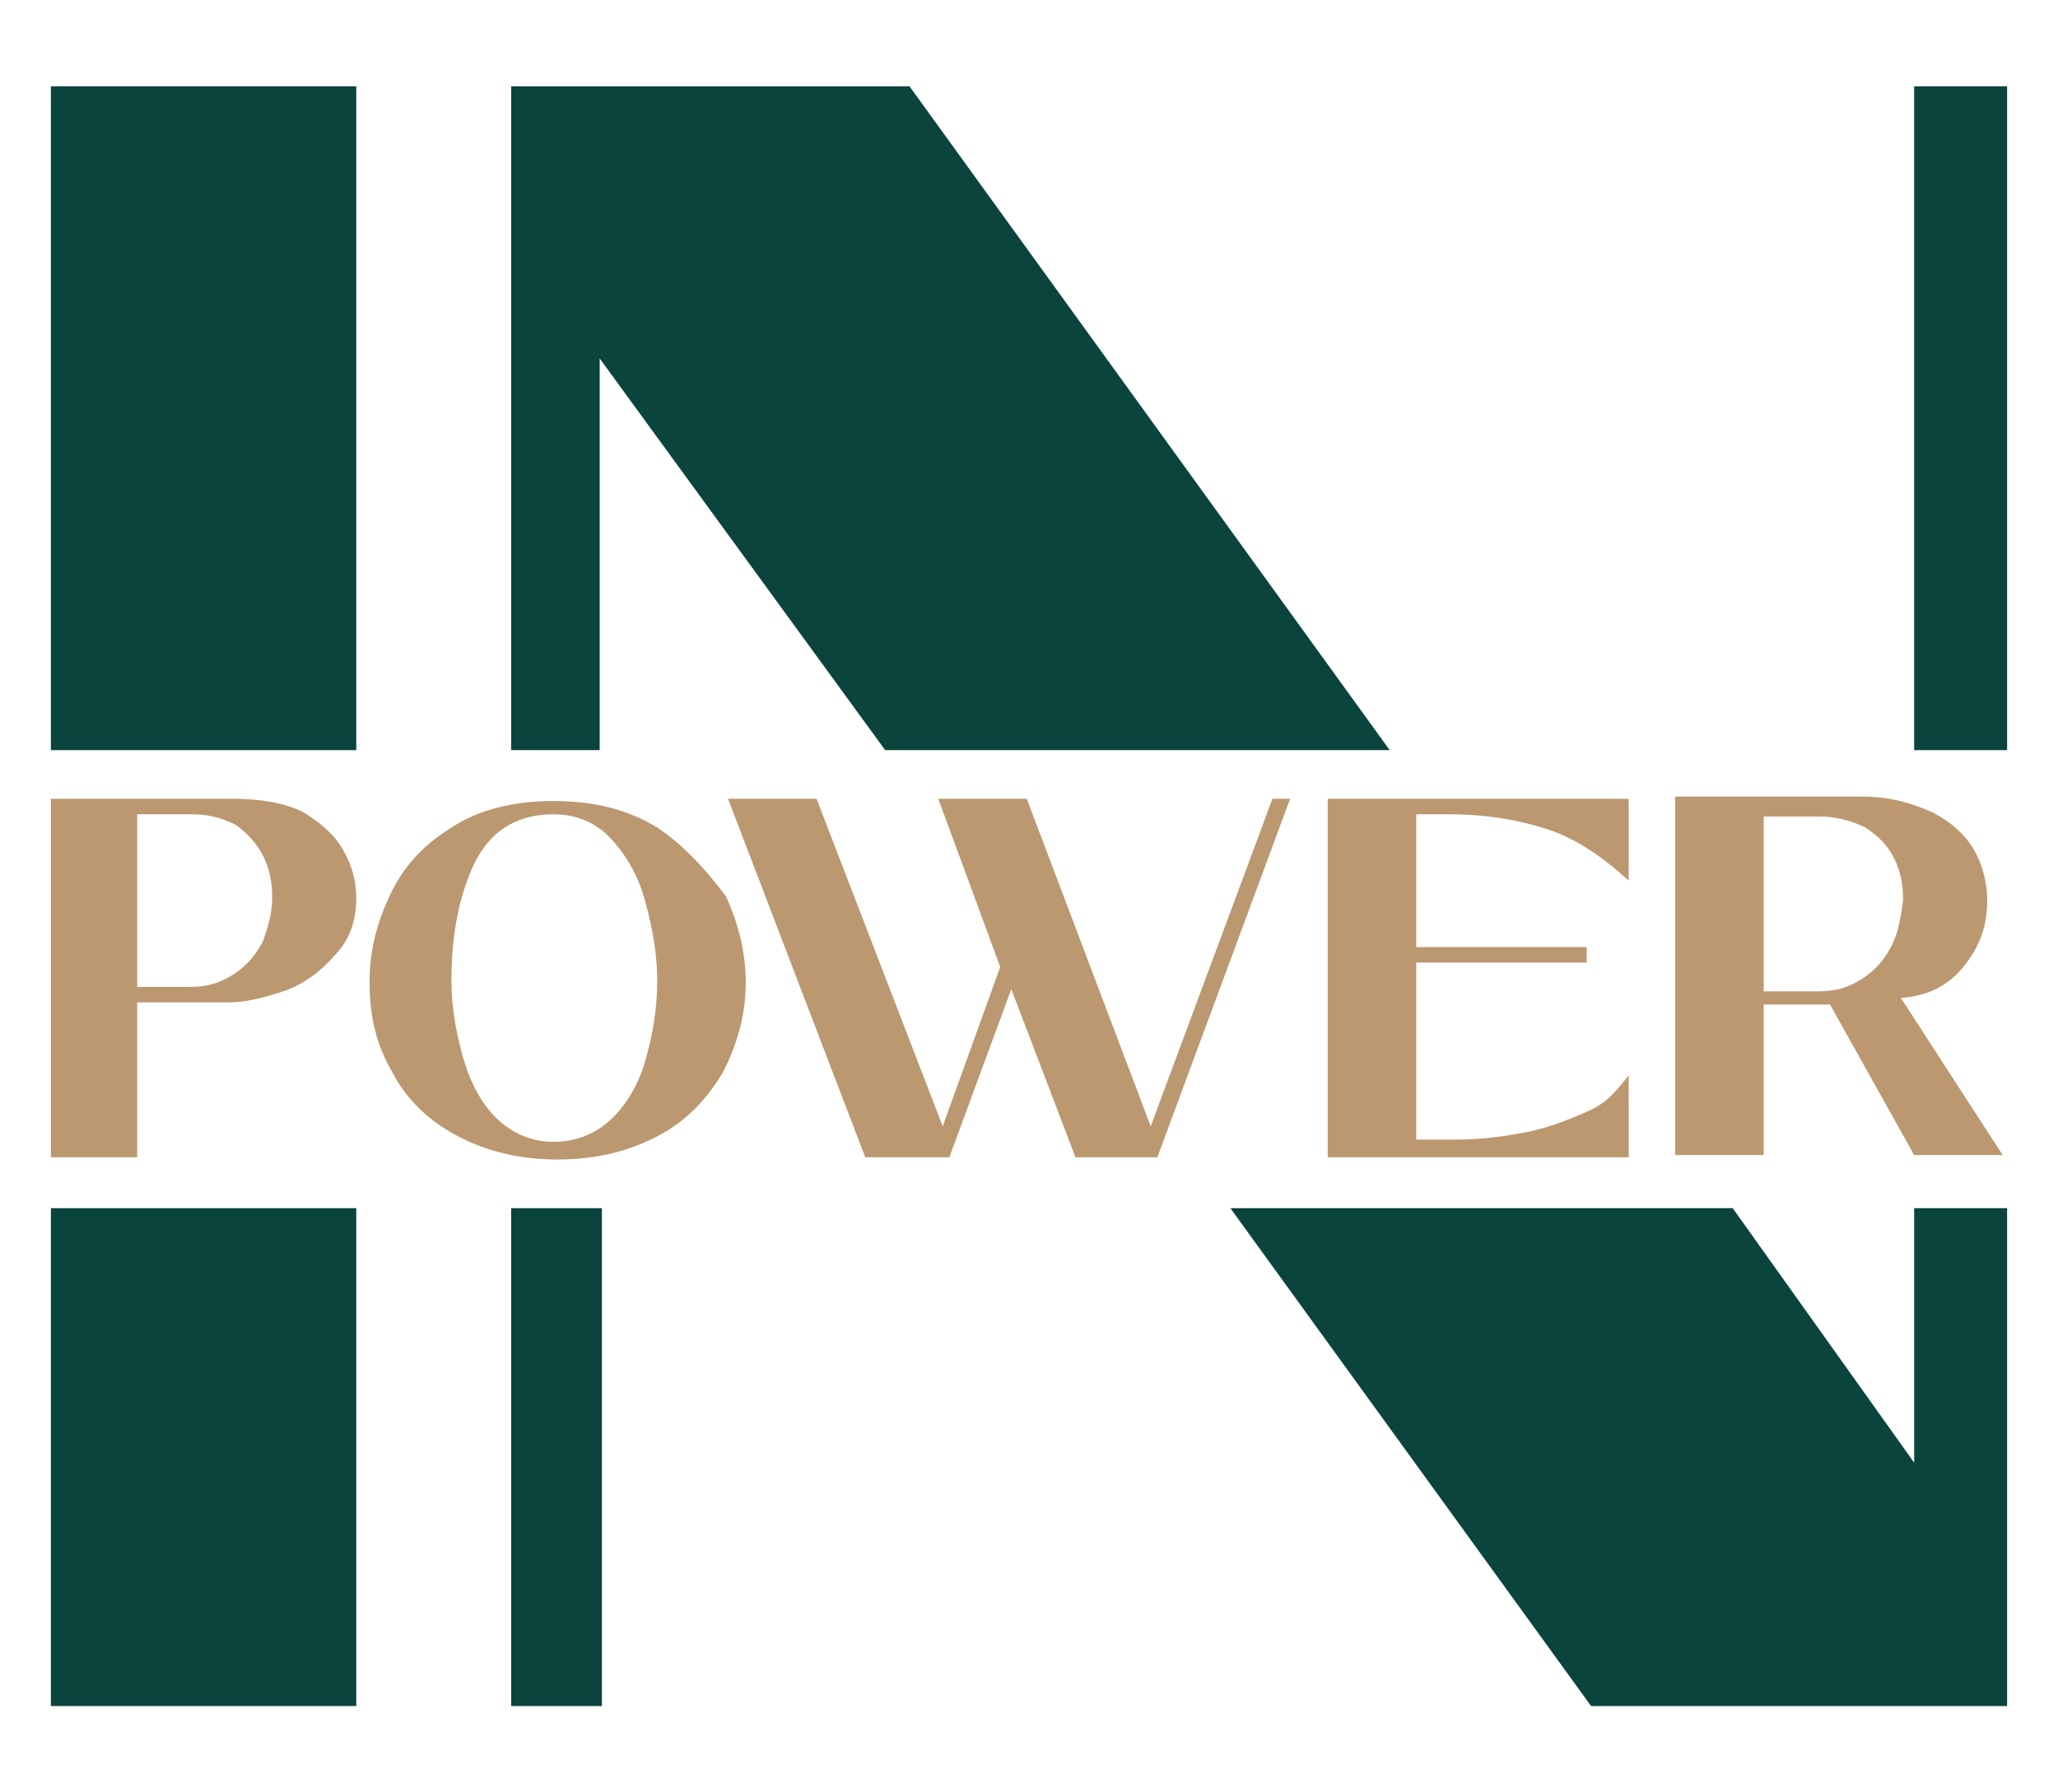
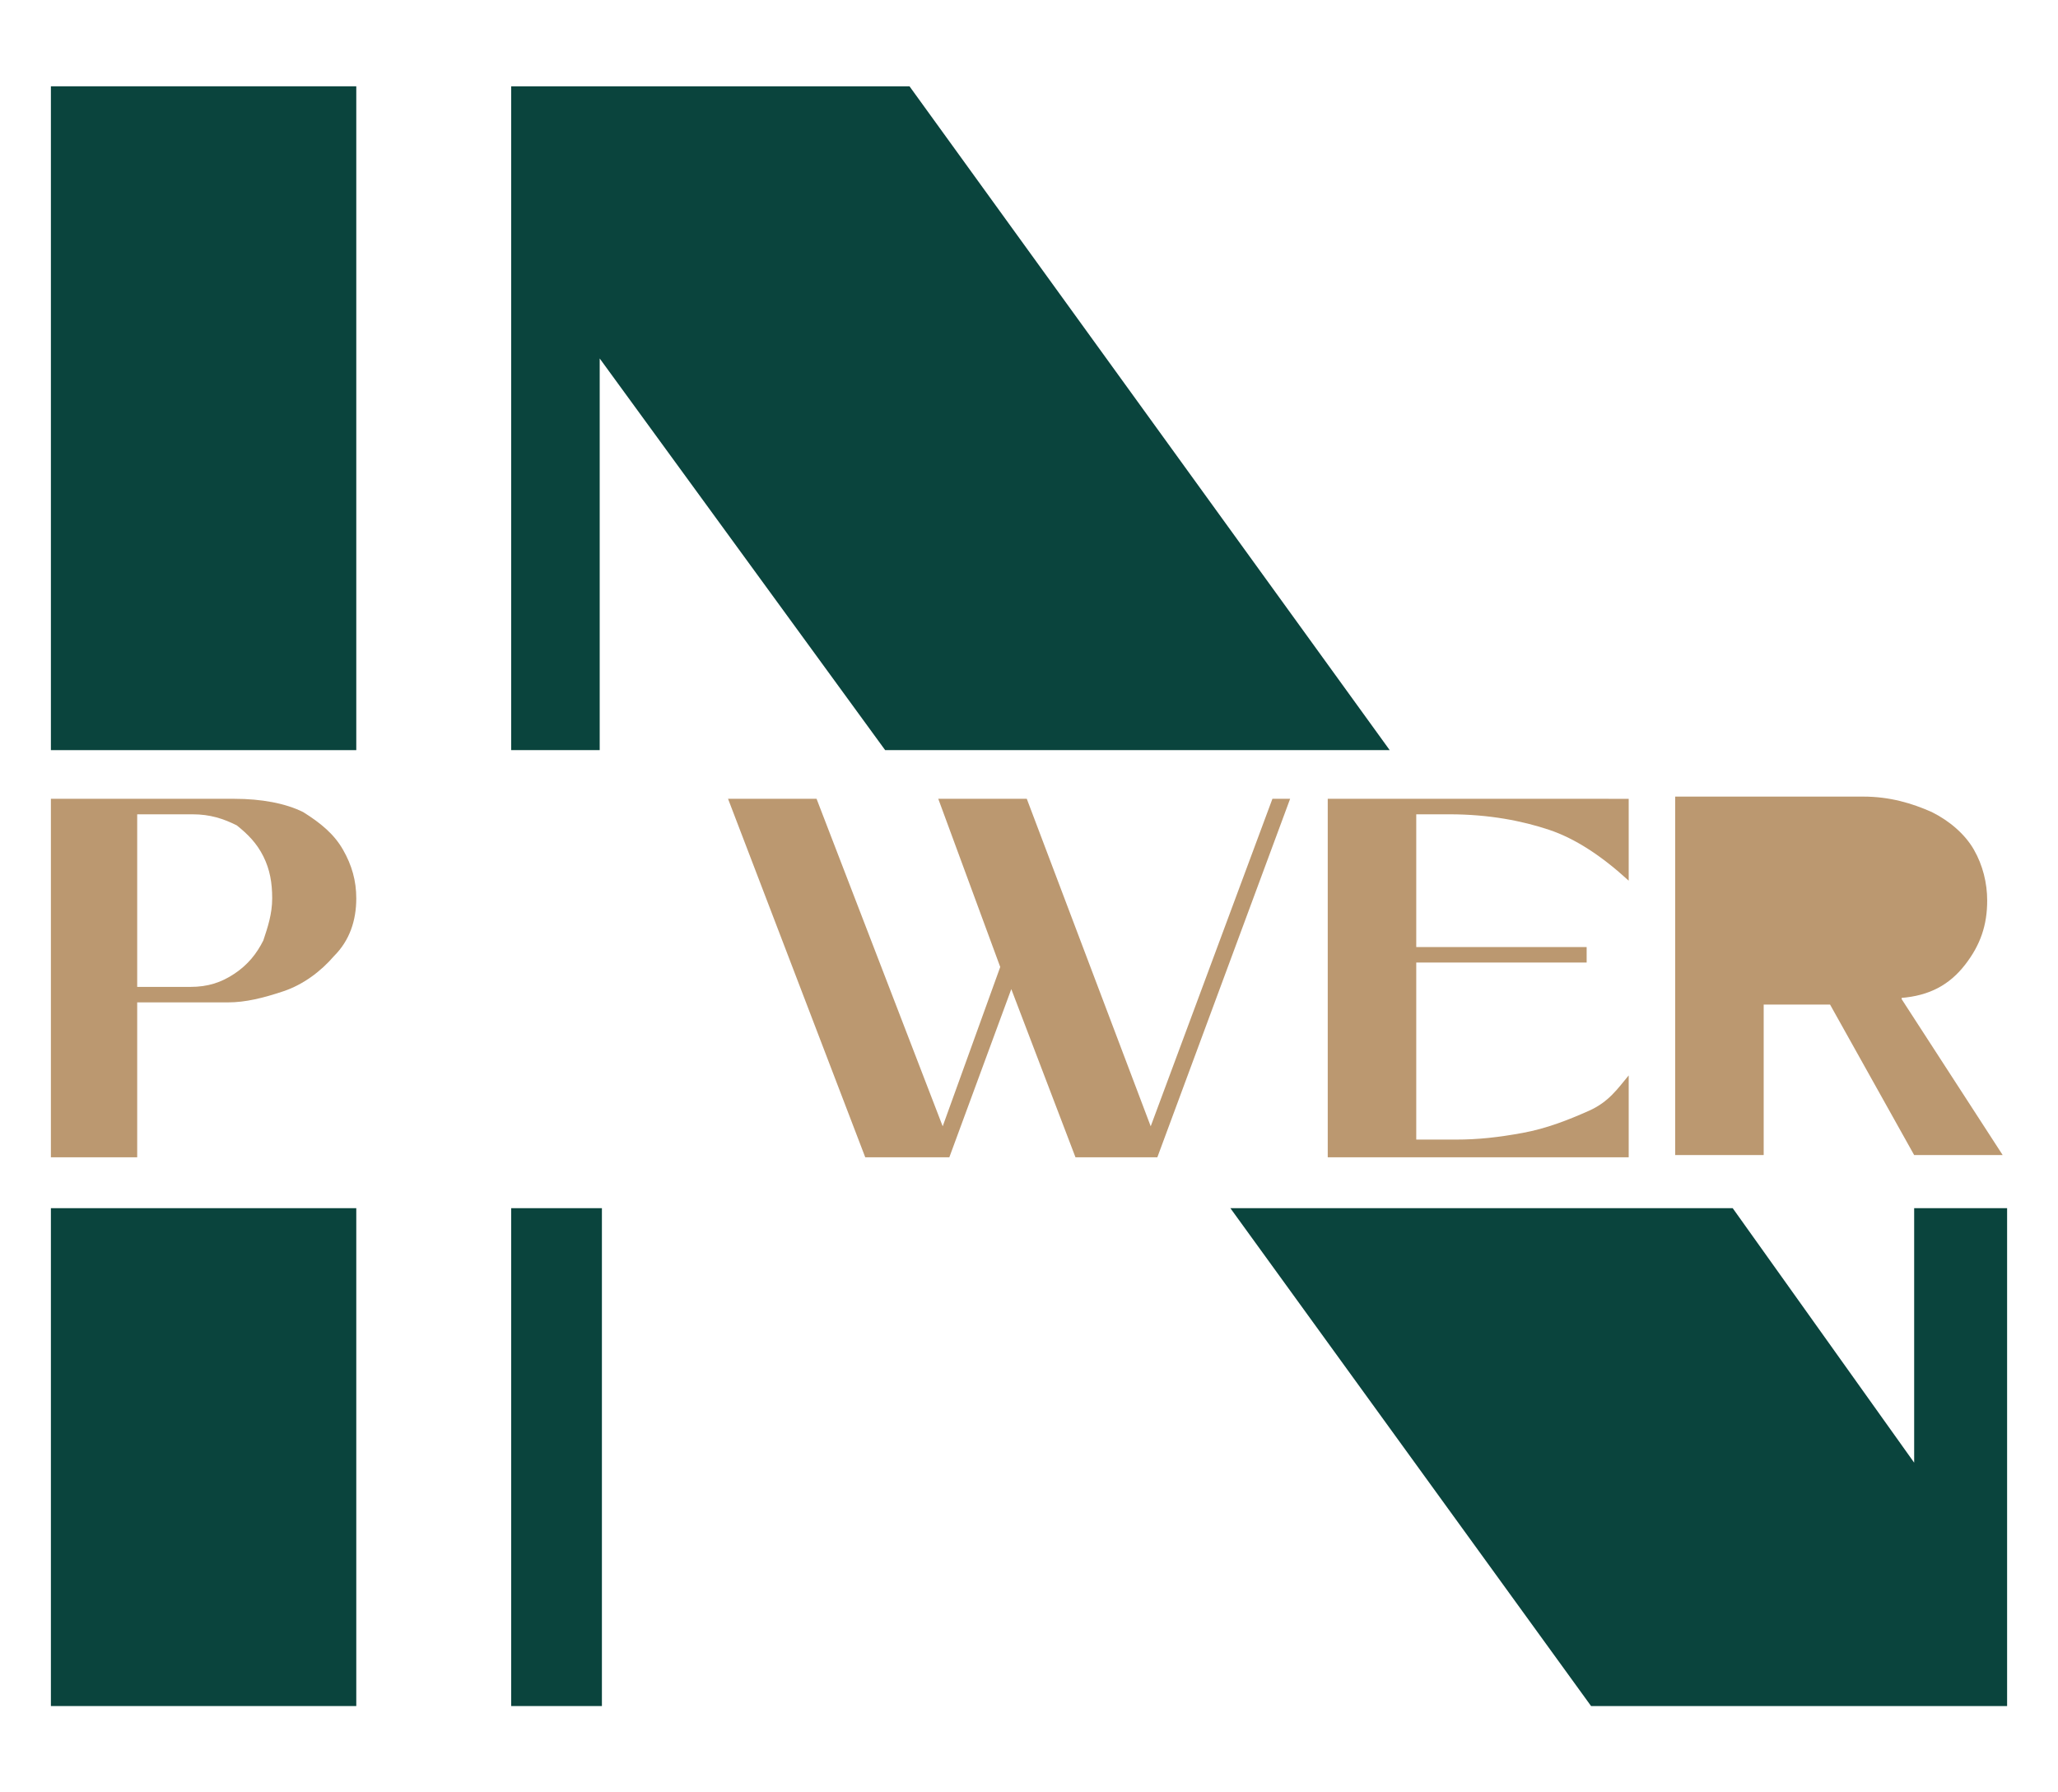
<svg xmlns="http://www.w3.org/2000/svg" version="1.1" id="Layer_1" x="0px" y="0px" viewBox="0 0 93 81" style="enable-background:new 0 0 93 81;" xml:space="preserve">
  <style type="text/css">
	.st0{fill:#0A443D;}
	.st1{fill:#BB9870;}
</style>
  <g>
    <g>
      <g>
        <g>
          <rect x="2.3" y="54.6" class="st0" width="13.8" height="22.5" />
          <rect x="2.3" y="3.9" class="st0" width="13.8" height="30" />
          <polygon class="st0" points="27.1,16.2 40,33.9 62.8,33.9 41.1,3.9 23.1,3.9 23.1,33.9 27.1,33.9     " />
          <rect x="23.1" y="54.6" class="st0" width="4.1" height="22.5" />
          <polygon class="st0" points="86.5,66.1 78.3,54.6 55.6,54.6 71.9,77.1 90.7,77.1 90.7,54.6 86.5,54.6     " />
-           <rect x="86.5" y="3.9" class="st0" width="4.2" height="30" />
        </g>
      </g>
    </g>
    <g>
      <path class="st1" d="M13.7,36.7c-0.8-0.4-1.9-0.6-3.1-0.6H2.3v16.2h3.9v-7h4.1c0.8,0,1.6-0.2,2.5-0.5c0.9-0.3,1.7-0.9,2.3-1.6    c0.7-0.7,1-1.6,1-2.6c0-0.8-0.2-1.5-0.6-2.2C15.1,37.7,14.5,37.2,13.7,36.7z M11.9,42.5c-0.3,0.6-0.7,1.1-1.3,1.5    c-0.6,0.4-1.2,0.6-2,0.6H6.2v-7.8h2.5c0.8,0,1.4,0.2,2,0.5c0.5,0.4,0.9,0.8,1.2,1.4c0.3,0.6,0.4,1.2,0.4,1.9    C12.3,41.3,12.1,41.9,11.9,42.5z" />
-       <path class="st1" d="M29.7,37.4c-1.3-0.8-2.8-1.2-4.7-1.2c-1.8,0-3.4,0.4-4.6,1.2c-1.3,0.8-2.2,1.8-2.8,3.1    c-0.6,1.3-0.9,2.5-0.9,3.9c0,1.5,0.3,2.8,1,4c0.6,1.2,1.6,2.2,2.9,2.9c1.3,0.7,2.8,1.1,4.6,1.1c1.8,0,3.3-0.4,4.6-1.1    c1.3-0.7,2.2-1.7,2.9-2.9c0.6-1.2,1-2.5,1-4c0-1.3-0.3-2.6-0.9-3.9C31.9,39.3,30.9,38.2,29.7,37.4z M29.2,47.8    c-0.3,1.1-0.8,2-1.5,2.7c-0.7,0.7-1.6,1.1-2.7,1.1c-1,0-1.9-0.4-2.6-1.1c-0.7-0.7-1.2-1.7-1.5-2.8c-0.3-1.1-0.5-2.2-0.5-3.4    c0-1.9,0.3-3.7,1-5.2c0.7-1.5,1.9-2.3,3.6-2.3c1.1,0,2,0.4,2.7,1.2c0.7,0.8,1.2,1.7,1.5,2.9c0.3,1.1,0.5,2.3,0.5,3.4    C29.7,45.6,29.5,46.7,29.2,47.8z" />
      <polygon class="st1" points="52,50.9 46.4,36.1 42.4,36.1 45.2,43.7 42.6,50.9 36.9,36.1 32.9,36.1 39.1,52.3 42.9,52.3     45.7,44.7 48.6,52.3 52.3,52.3 58.3,36.1 57.5,36.1   " />
      <path class="st1" d="M71.8,50.2c-0.9,0.4-1.9,0.8-3,1c-1.1,0.2-2,0.3-3,0.3H64v-8h7.7v-0.7H64v-6h1.5c1.8,0,3.3,0.3,4.5,0.7    c1.2,0.4,2.4,1.2,3.6,2.3v-3.7H60v16.2h13.6v-3.7C73.1,49.2,72.7,49.8,71.8,50.2z" />
-       <path class="st1" d="M88.8,43.6c0.7-0.9,1-1.8,1-2.9c0-0.8-0.2-1.6-0.6-2.3c-0.4-0.7-1.1-1.3-1.9-1.7c-0.9-0.4-1.9-0.7-3.1-0.7    h-8.5v16.2h4v-6.8h3l3.8,6.8h4l-4.6-7.1C87.2,45,88.1,44.5,88.8,43.6z M85.5,42.7c-0.3,0.6-0.7,1.1-1.3,1.5    c-0.6,0.4-1.2,0.6-2,0.6h-2.5v-7.9h2.5c0.8,0,1.5,0.2,2.1,0.5c0.6,0.4,1,0.8,1.3,1.4c0.3,0.6,0.4,1.2,0.4,1.9    C85.9,41.4,85.8,42.1,85.5,42.7z" />
+       <path class="st1" d="M88.8,43.6c0.7-0.9,1-1.8,1-2.9c0-0.8-0.2-1.6-0.6-2.3c-0.4-0.7-1.1-1.3-1.9-1.7c-0.9-0.4-1.9-0.7-3.1-0.7    h-8.5v16.2h4v-6.8h3l3.8,6.8h4l-4.6-7.1C87.2,45,88.1,44.5,88.8,43.6z M85.5,42.7c-0.3,0.6-0.7,1.1-1.3,1.5    c-0.6,0.4-1.2,0.6-2,0.6h-2.5h2.5c0.8,0,1.5,0.2,2.1,0.5c0.6,0.4,1,0.8,1.3,1.4c0.3,0.6,0.4,1.2,0.4,1.9    C85.9,41.4,85.8,42.1,85.5,42.7z" />
    </g>
  </g>
</svg>